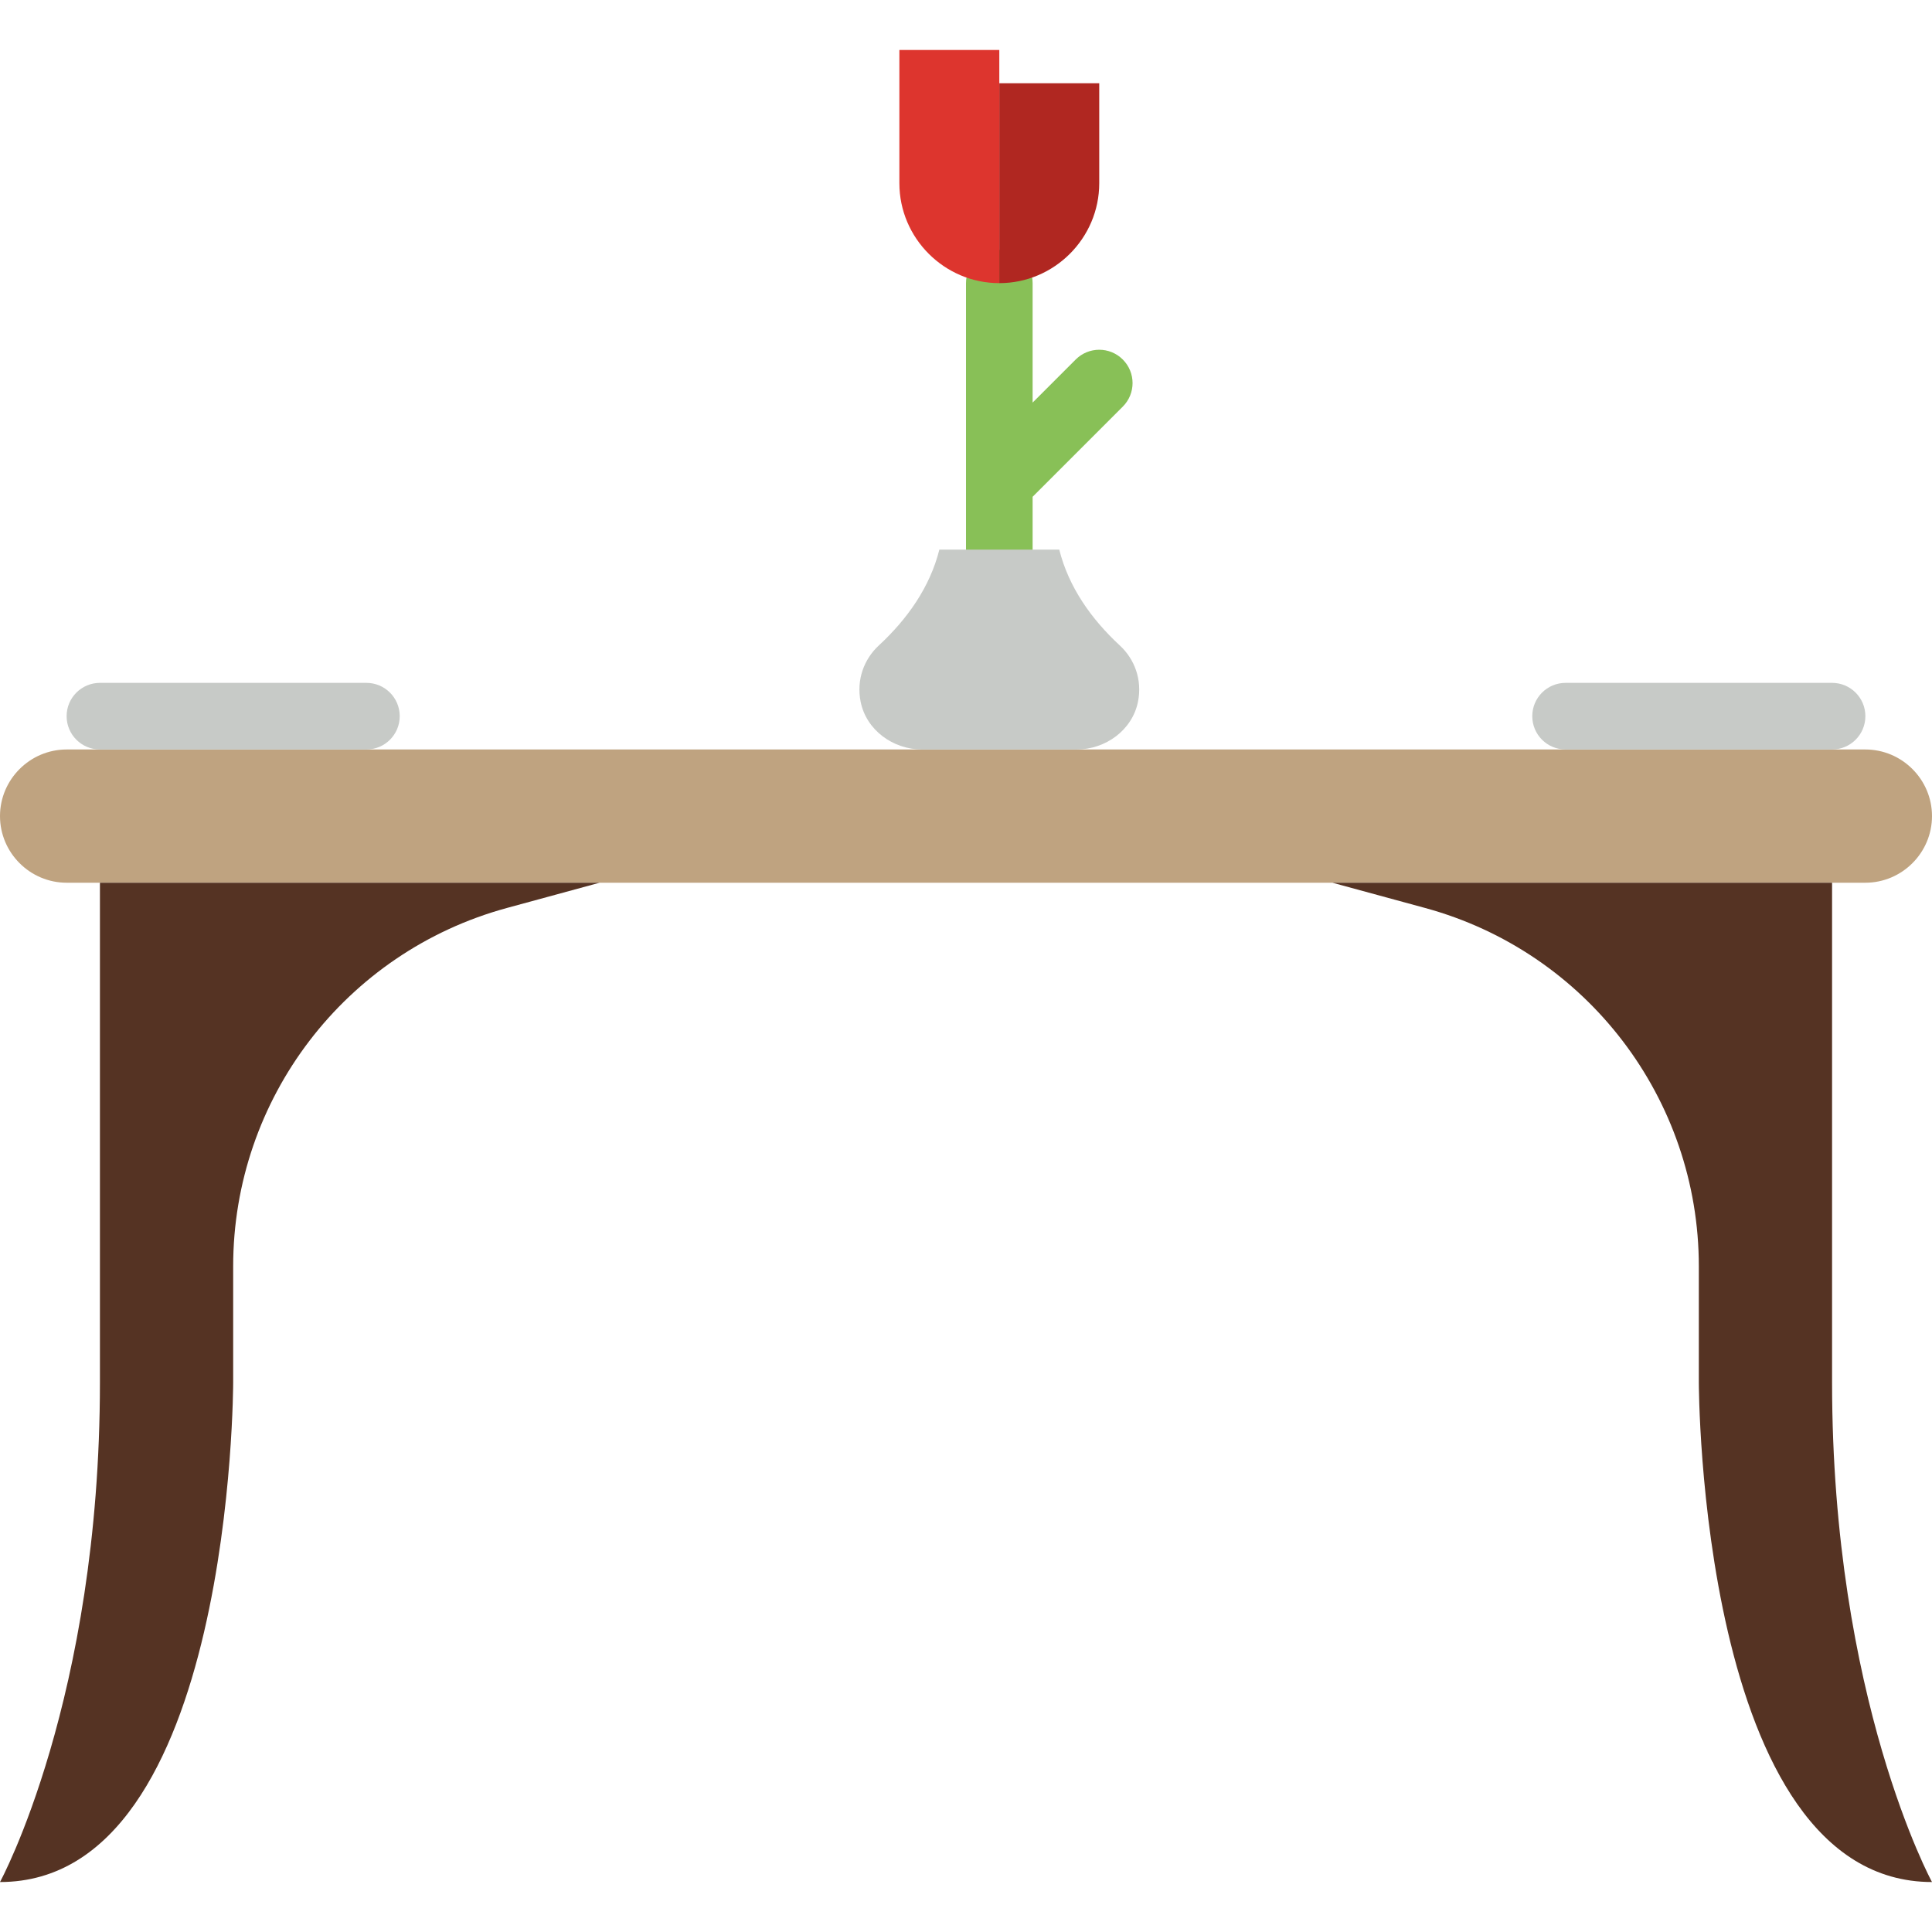
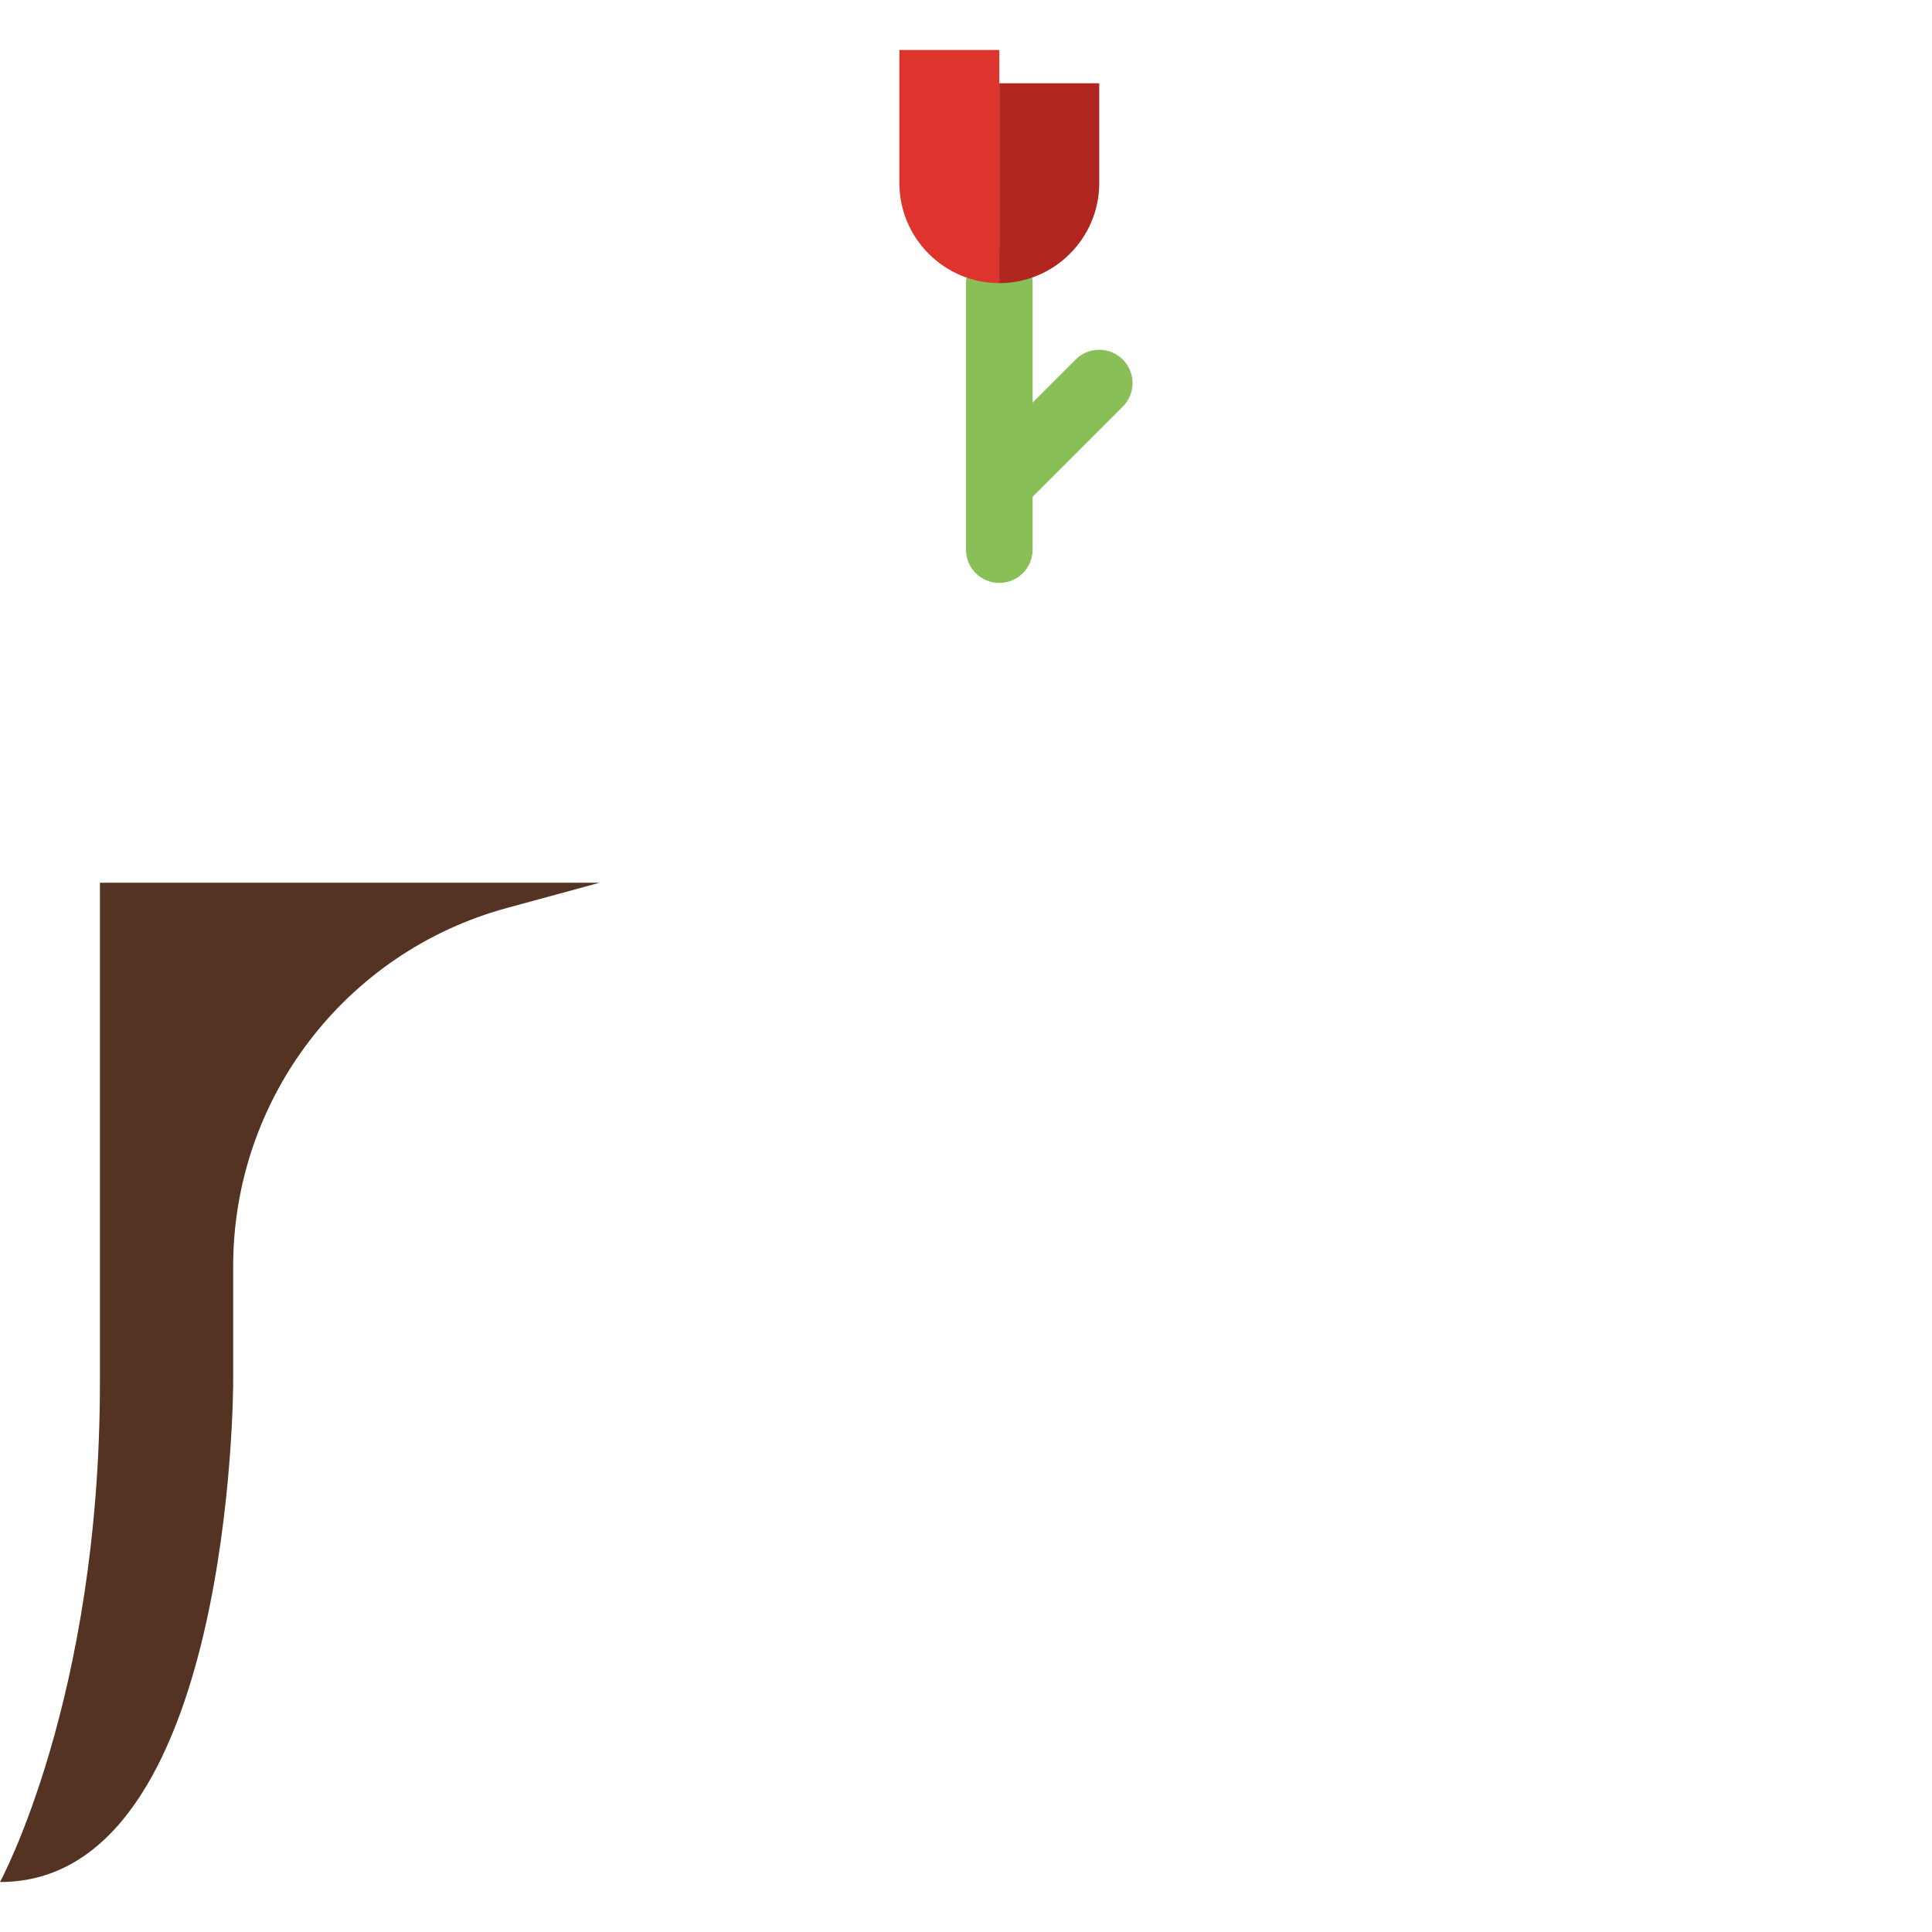
<svg xmlns="http://www.w3.org/2000/svg" height="800px" width="800px" version="1.1" id="Capa_1" viewBox="0 0 58 58" xml:space="preserve">
-   <path style="fill:#BFA380;" d="M56,26.5H2c-1.1,0-2-0.9-2-2v0c0-1.1,0.9-2,2-2h54c1.1,0,2,0.9,2,2v0C58,25.6,57.1,26.5,56,26.5z" />
-   <path style="fill:#C7CAC7;" d="M11,22.5H3c-0.552,0-1-0.447-1-1s0.448-1,1-1h8c0.552,0,1,0.447,1,1S11.552,22.5,11,22.5z" />
-   <path style="fill:#C7CAC7;" d="M55,22.5h-8c-0.552,0-1-0.447-1-1s0.448-1,1-1h8c0.552,0,1,0.447,1,1S55.552,22.5,55,22.5z" />
  <path style="fill:#88C057;" d="M33.707,10.793c-0.391-0.391-1.023-0.391-1.414,0L31,12.086V8.5c0-0.553-0.448-1-1-1s-1,0.447-1,1v8  c0,0.553,0.448,1,1,1s1-0.447,1-1v-1.586l2.707-2.707C34.098,11.816,34.098,11.184,33.707,10.793z" />
  <g>
    <path style="fill:#553323;" d="M3,26.5v15c0,9.5-3,15-3,15c7,0,7-15,7-15v-3.486c0-5.027,3.365-9.432,8.214-10.755L18,26.5H3z" />
  </g>
  <g>
-     <path style="fill:#553323;" d="M55,26.5v15c0,9.5,3,15,3,15c-7,0-7-15-7-15v-3.486c0-5.027-3.365-9.432-8.214-10.755L40,26.5H55z" />
-   </g>
-   <path style="fill:#DD352E;" d="M30,1.5h-3v4c0,1.65,1.35,3,3,3V1.5z" />
+     </g>
+   <path style="fill:#DD352E;" d="M30,1.5h-3v4c0,1.65,1.35,3,3,3z" />
  <path style="fill:#B02721;" d="M30,2.5h3v3c0,1.65-1.35,3-3,3V2.5z" />
-   <path style="fill:#C7CAC7;" d="M31.8,16.5L31.8,16.5l-3.6,0v0c-0.283,1.13-0.965,2.089-1.82,2.88  c-0.437,0.405-0.675,1.022-0.544,1.683c0.169,0.854,0.972,1.437,1.843,1.437h4.642c0.871,0,1.673-0.583,1.843-1.437  c0.131-0.661-0.106-1.278-0.544-1.683C32.765,18.589,32.083,17.63,31.8,16.5z" />
</svg>